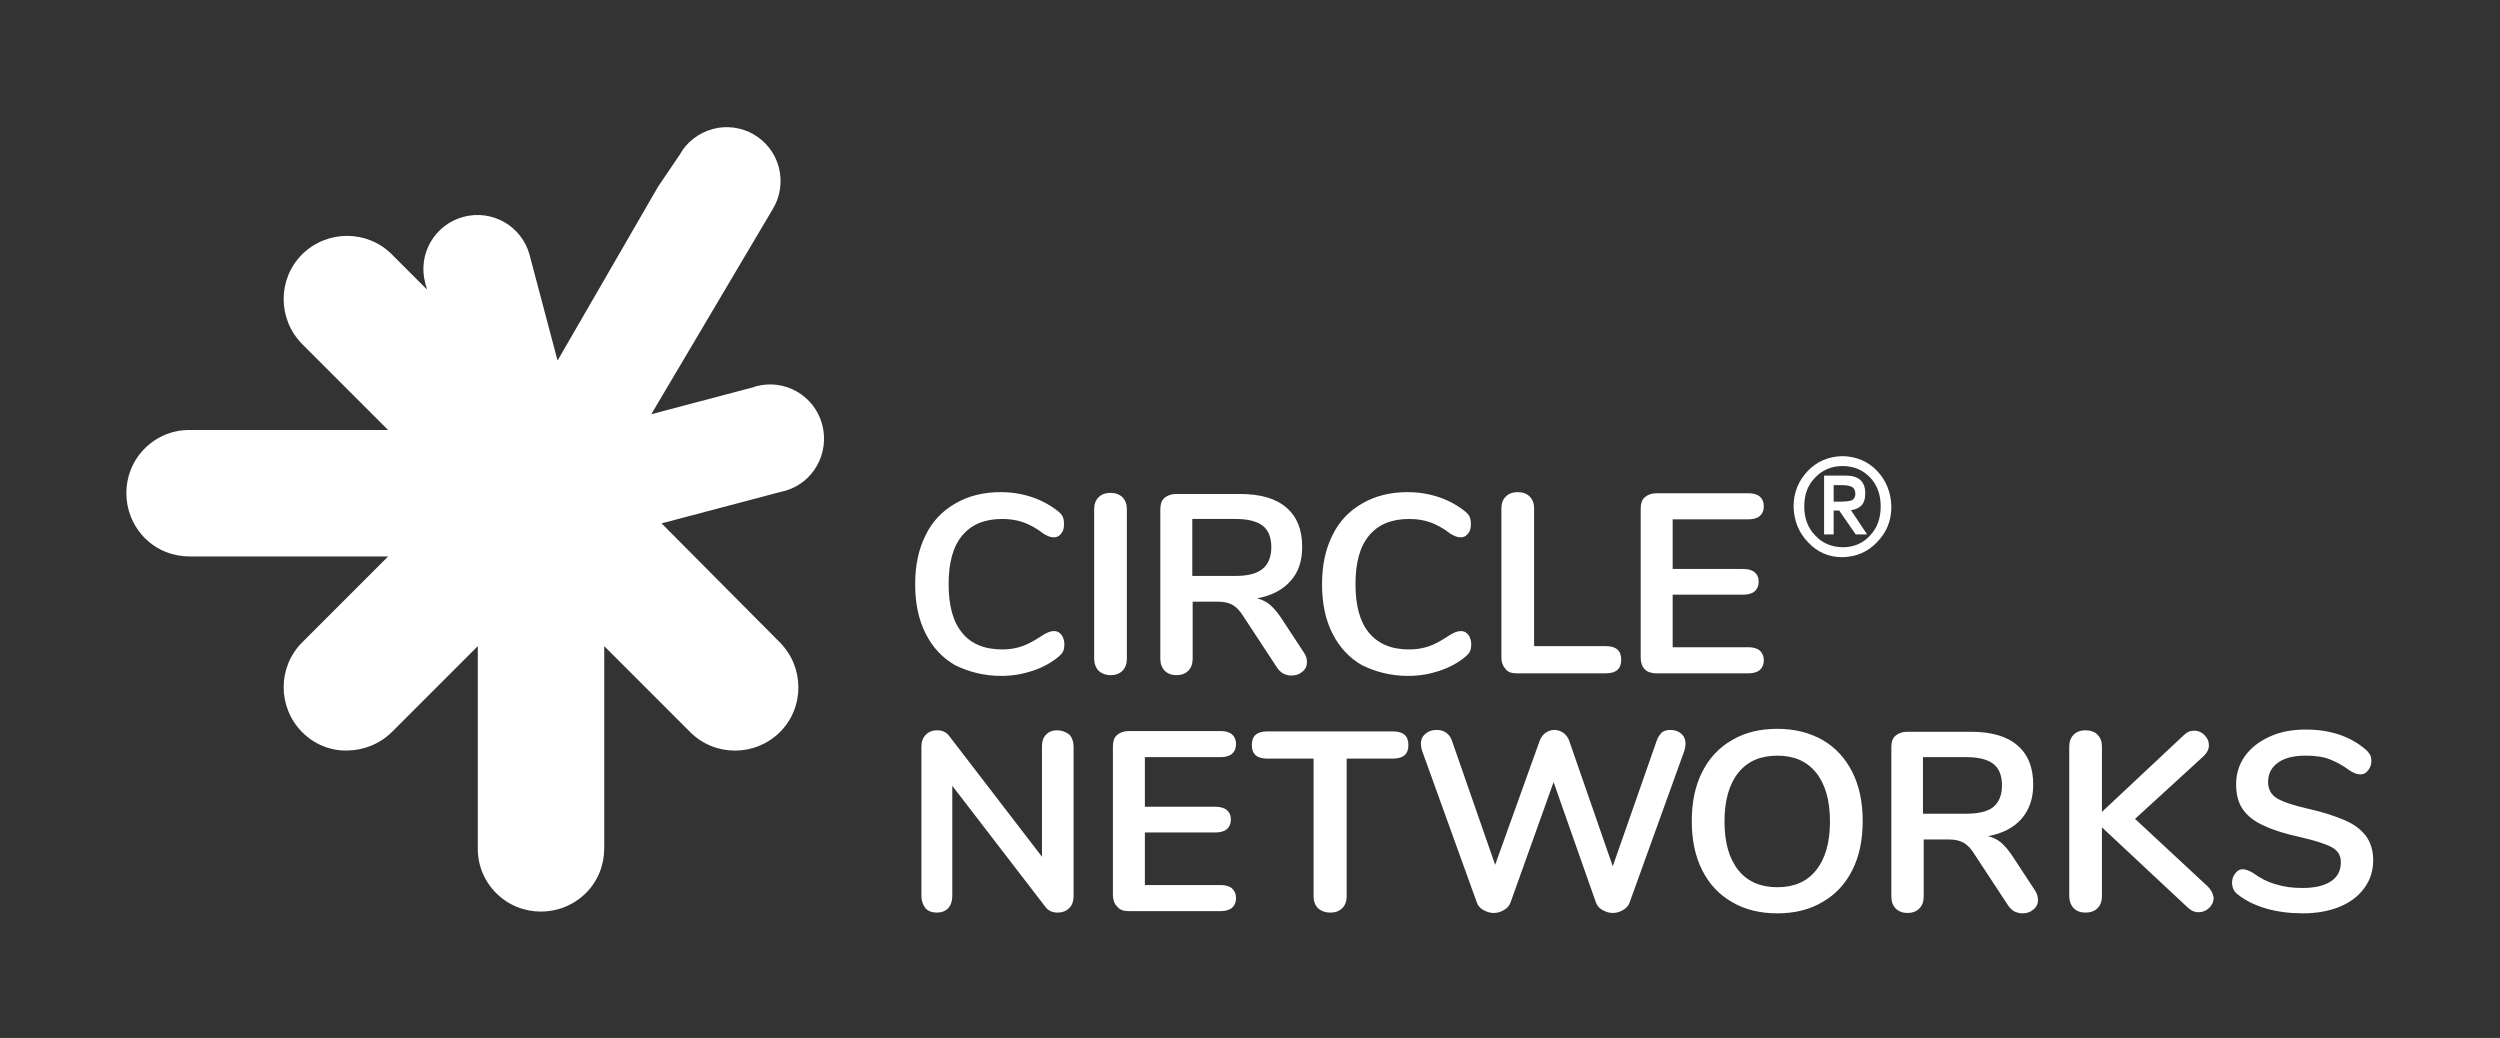
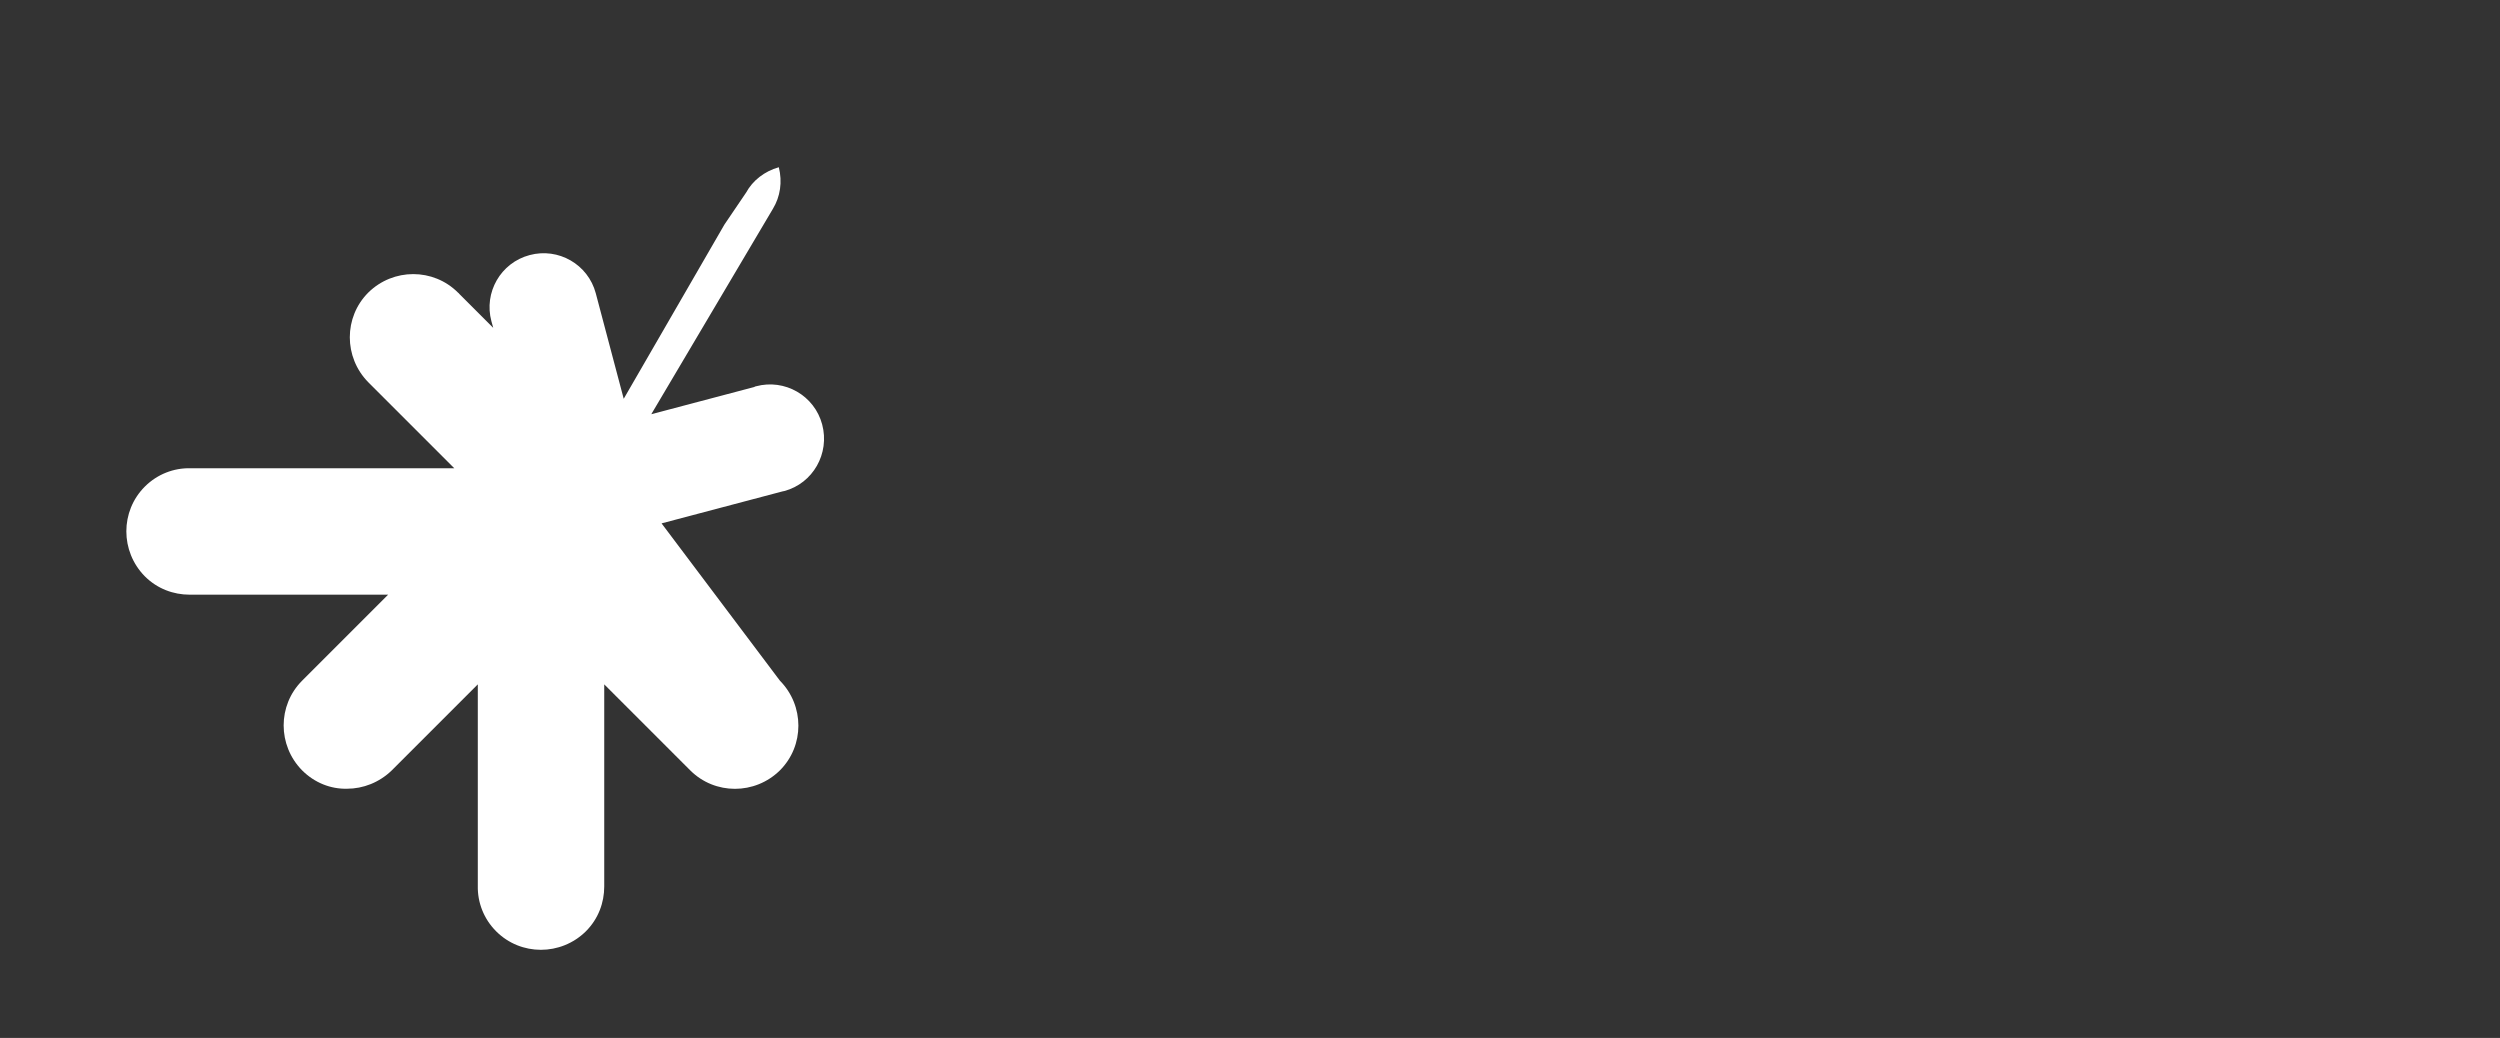
<svg xmlns="http://www.w3.org/2000/svg" version="1.1" id="Layer_1" x="0px" y="0px" viewBox="0 0 680.2 282.4" style="enable-background:new 0 0 680.2 282.4;" xml:space="preserve">
  <rect x="0" y="0" width="680.2" height="282.4" fill="#333333" stroke="none" />
  <style type="text/css">
	.st0{fill:#FFFFFF;}
</style>
  <g>
-     <path class="st0" d="M498.9,136.5h1.8c1.1,0,2.1-0.1,2.9-0.3c0.8-0.3,1.2-0.9,1.2-1.9c0-0.9-0.4-1.6-1.1-1.9   c-0.7-0.3-1.5-0.4-2.4-0.4h-2.4V136.5L498.9,136.5z M496.3,129.4h5.9c3.5,0,5.3,1.6,5.3,4.8c0,1.6-0.4,2.7-1.1,3.4   c-0.8,0.7-1.7,1.1-2.8,1.2l4.4,6.6h-3.1l-4.5-6.5h-1.5v6.5h-2.6V129.4L496.3,129.4z M488,137.8c0-3.9,1.4-7.1,3.9-9.7   c2.5-2.6,5.6-3.9,9.4-4c3.8,0.1,6.9,1.4,9.4,4c2.5,2.6,3.8,5.9,3.9,9.7c0,3.9-1.3,7.1-3.9,9.7c-2.5,2.7-5.7,4-9.4,4.1   c-3.8,0-6.9-1.4-9.4-4.1C489.4,144.9,488.1,141.7,488,137.8L488,137.8L488,137.8z M490.9,137.8c0,3.2,1,5.9,3,7.9   c1.9,2.1,4.4,3.1,7.4,3.2c3.1,0,5.6-1.1,7.5-3.2c1.9-2,2.9-4.6,2.9-7.9c0-3.3-1-5.9-2.9-7.9c-1.9-2-4.4-3.1-7.5-3.1   c-3,0-5.5,1.1-7.4,3.1C491.9,131.9,490.9,134.5,490.9,137.8L490.9,137.8L490.9,137.8z" />
-     <path class="st0" d="M223.7,115.5c-2.1-7.9-10.2-12.5-18-10.4c-0.2,0-0.3,0.1-0.5,0.2l0,0l-28,7.4l33.1-55.9   c2-3.3,2.6-7.3,1.6-11.3c-2.1-7.9-10.2-12.5-18-10.4c-3.9,1.1-7.1,3.6-8.9,6.9l-5.9,8.7l-27.4,47.4l-7.6-28.7   c-2.1-7.9-10.2-12.5-18-10.4c-7.9,2.1-12.5,10.2-10.4,18l0.5,1.8l-9.2-9.2l0,0c-0.1-0.1-0.2-0.3-0.4-0.4c-6.7-6.7-17.6-6.7-24.4,0   c-6.7,6.7-6.7,17.6,0,24.4c0.1,0.1,0.3,0.3,0.4,0.4l0,0l23,23H51.8c-4.5-0.1-9,1.6-12.4,5c-6.7,6.7-6.7,17.6,0,24.4   c3.4,3.4,7.8,5,12.2,5l54,0l-23.4,23.4c-6.7,6.7-6.7,17.6,0,24.4c3.4,3.4,7.8,5.1,12.2,5c4.4,0,8.8-1.7,12.2-5   c0.1-0.1,0.3-0.3,0.4-0.4l0,0l23-23v54.8c-0.1,4.5,1.6,9,5,12.4c6.7,6.7,17.6,6.7,24.4,0c3.4-3.4,5-7.8,5-12.2l0-55l23.4,23.4   c6.7,6.7,17.6,6.7,24.4,0c6.7-6.7,6.7-17.6,0-24.4L180,142.4l32.9-8.7l0,0c0.2,0,0.3-0.1,0.5-0.1   C221.2,131.5,225.8,123.4,223.7,115.5L223.7,115.5z" />
-     <path class="st0" d="M287.6,198.7c-1.2,0-2.3,0.4-3,1.2c-0.8,0.8-1.1,1.9-1.1,3.2v30l-25.2-32.8c-0.8-1.1-1.9-1.6-3.3-1.6   c-1.3,0-2.3,0.4-3.1,1.2c-0.8,0.8-1.2,1.9-1.2,3.2v40.7c0,1.3,0.4,2.4,1.1,3.3c0.7,0.8,1.8,1.2,3.1,1.2c1.3,0,2.3-0.4,3.1-1.2   c0.7-0.8,1.1-1.9,1.1-3.3v-30l25.3,32.9c0.8,1.1,1.9,1.6,3.4,1.6c1.2,0,2.3-0.4,3.1-1.2c0.8-0.8,1.2-1.9,1.2-3.3v-40.7   c0-1.3-0.4-2.4-1.1-3.2C289.9,199.1,288.9,198.7,287.6,198.7L287.6,198.7L287.6,198.7z M307.1,247.9h25c1.3,0,2.4-0.3,3.1-0.9   c0.7-0.6,1.1-1.5,1.1-2.6c0-1.2-0.4-2-1.1-2.7c-0.7-0.6-1.8-0.9-3.1-0.9h-20.6v-14.3h19.2c1.3,0,2.4-0.3,3.1-0.9   c0.7-0.6,1.1-1.5,1.1-2.6c0-1.2-0.4-2-1.1-2.6c-0.7-0.6-1.8-0.9-3.1-0.9h-19.2v-13.5h20.6c1.3,0,2.4-0.3,3.1-0.9   c0.7-0.6,1.1-1.5,1.1-2.7c0-1.1-0.4-2-1.1-2.6c-0.7-0.6-1.8-0.9-3.1-0.9h-25c-1.3,0-2.4,0.4-3.2,1.1c-0.8,0.7-1.1,1.8-1.1,3.1v40.4   c0,1.3,0.4,2.4,1.1,3.1C304.7,247.6,305.7,247.9,307.1,247.9L307.1,247.9L307.1,247.9z M362,248.3c1.3,0,2.4-0.4,3.2-1.2   c0.8-0.8,1.2-1.9,1.2-3.2v-37.5h12.6c2.8,0,4.2-1.2,4.2-3.7c0-2.5-1.4-3.7-4.2-3.7h-34.2c-2.8,0-4.2,1.2-4.2,3.7   c0,2.5,1.4,3.7,4.2,3.7h12.6v37.5c0,1.3,0.4,2.4,1.2,3.2C359.5,247.9,360.6,248.3,362,248.3L362,248.3L362,248.3z M450.8,201.4   l-12,34.3L427,201.7c-0.3-1-0.9-1.7-1.6-2.3c-0.8-0.5-1.6-0.8-2.5-0.8c-0.9,0-1.7,0.3-2.4,0.8c-0.7,0.5-1.3,1.3-1.6,2.2l-12.1,33.7   L395,201.4c-0.3-0.9-0.9-1.6-1.6-2.1c-0.7-0.5-1.6-0.7-2.5-0.7c-1.2,0-2.2,0.3-3,1c-0.9,0.7-1.3,1.6-1.3,2.8c0,0.5,0.1,1.1,0.3,1.8   l14.9,41.3c0.3,0.9,0.9,1.6,1.8,2.1c0.9,0.5,1.8,0.8,2.8,0.8s2-0.3,2.8-0.8c0.9-0.5,1.5-1.2,1.8-2.1l11.7-32.7l11.5,32.7   c0.3,0.9,0.9,1.6,1.8,2.1c0.9,0.5,1.8,0.8,2.8,0.8c1,0,2-0.3,2.8-0.8c0.9-0.5,1.5-1.2,1.8-2.1l14.9-41.3c0.2-0.8,0.3-1.4,0.3-1.8   c0-1.2-0.4-2.1-1.2-2.8c-0.8-0.7-1.8-1-2.9-1c-0.9,0-1.7,0.2-2.4,0.7C451.7,199.8,451.1,200.5,450.8,201.4L450.8,201.4L450.8,201.4   z M483.6,248.5c4.7,0,8.8-1,12.3-3.1c3.5-2,6.2-4.9,8.1-8.7c1.9-3.8,2.8-8.2,2.8-13.3c0-5.1-0.9-9.5-2.8-13.3   c-1.9-3.8-4.6-6.7-8-8.7c-3.5-2-7.6-3.1-12.4-3.1c-4.8,0-8.9,1-12.4,3.1c-3.5,2-6.2,4.9-8.1,8.7c-1.9,3.8-2.8,8.2-2.8,13.3   c0,5.1,0.9,9.5,2.8,13.3c1.9,3.8,4.6,6.7,8.1,8.7C474.7,247.5,478.9,248.5,483.6,248.5L483.6,248.5L483.6,248.5z M483.6,241.4   c-4.5,0-8.1-1.5-10.6-4.6c-2.5-3.1-3.8-7.5-3.8-13.3c0-5.8,1.3-10.2,3.8-13.3c2.5-3.1,6-4.6,10.6-4.6c4.5,0,8,1.5,10.5,4.6   c2.5,3.1,3.8,7.5,3.8,13.3c0,5.8-1.3,10.2-3.8,13.3C491.6,239.9,488.1,241.4,483.6,241.4L483.6,241.4L483.6,241.4z M553.7,242.3   l-6.3-9.6c-1-1.5-2-2.6-3-3.5c-1-0.8-2.2-1.4-3.5-1.7c3.9-0.7,7-2.3,9.1-4.7c2.1-2.4,3.2-5.5,3.2-9.3c0-4.7-1.4-8.2-4.3-10.7   c-2.9-2.5-7.1-3.7-12.7-3.7h-17.3c-1.3,0-2.4,0.4-3.2,1.1c-0.8,0.7-1.1,1.8-1.1,3.1v40.6c0,1.4,0.4,2.5,1.2,3.3   c0.8,0.8,1.9,1.2,3.2,1.2s2.4-0.4,3.2-1.2c0.8-0.8,1.2-1.9,1.2-3.3v-15.5h6.8c1.7,0,3,0.3,4.1,0.9c1,0.6,2,1.6,2.9,3.1l9.2,14   c0.5,0.7,1,1.2,1.7,1.6c0.7,0.3,1.4,0.5,2.1,0.5c1.2,0,2.2-0.3,3-1c0.9-0.7,1.3-1.6,1.3-2.6C554.5,243.9,554.2,243.1,553.7,242.3   L553.7,242.3L553.7,242.3z M534.9,221.4h-11.7V206h11.7c3.4,0,5.8,0.6,7.4,1.8c1.6,1.2,2.4,3.2,2.4,5.9c0,2.6-0.8,4.6-2.4,5.9   C540.8,220.8,538.3,221.4,534.9,221.4L534.9,221.4L534.9,221.4z M600.7,241.2l-19.8-18.4l18.7-17.1c0.9-0.9,1.4-1.8,1.4-2.9   c0-1.1-0.4-2-1.2-2.8c-0.8-0.8-1.7-1.2-2.8-1.2c-1.1,0-2,0.4-2.8,1.2l-22.3,20.9v-17.8c0-1.3-0.4-2.4-1.2-3.2   c-0.8-0.8-1.9-1.2-3.3-1.2c-1.3,0-2.4,0.4-3.2,1.2c-0.8,0.8-1.2,1.9-1.2,3.2v40.7c0,1.3,0.4,2.4,1.2,3.3c0.8,0.8,1.9,1.2,3.2,1.2   c1.4,0,2.5-0.4,3.3-1.2c0.8-0.8,1.2-1.9,1.2-3.3v-18.7l23.1,21.6c1,1,2,1.5,3.2,1.5c1.1,0,2.1-0.4,2.9-1.2c0.8-0.8,1.2-1.7,1.2-2.8   C602.1,243.1,601.6,242.1,600.7,241.2L600.7,241.2L600.7,241.2z M626.6,248.5c3.7,0,7.1-0.6,10-1.8c2.9-1.2,5.1-2.9,6.7-5.1   c1.6-2.2,2.4-4.7,2.4-7.6c0-2.6-0.7-4.8-2-6.6c-1.4-1.8-3.3-3.2-5.9-4.3c-2.6-1.1-5.9-2.2-10-3.1c-3.9-0.9-6.6-1.8-8.3-2.8   c-1.6-1-2.4-2.5-2.4-4.4c0-2.3,0.9-4,2.7-5.3c1.8-1.3,4.3-1.9,7.5-1.9c2.6,0,4.8,0.3,6.6,1c1.8,0.7,3.6,1.7,5.5,3.1   c0.6,0.4,1.2,0.6,1.6,0.8c0.4,0.1,0.8,0.2,1.3,0.2c0.8,0,1.5-0.4,2-1.1c0.6-0.7,0.9-1.6,0.9-2.5c0-0.7-0.1-1.4-0.4-1.8   c-0.3-0.5-0.7-1-1.3-1.5c-4.2-3.5-9.5-5.3-16.2-5.3c-3.6,0-6.9,0.6-9.7,1.9c-2.9,1.3-5.1,3-6.8,5.3c-1.6,2.3-2.4,4.8-2.4,7.7   c0,2.8,0.6,5.1,1.9,6.9c1.3,1.8,3.2,3.3,5.8,4.4c2.5,1.2,5.8,2.2,9.9,3.1c3.9,0.9,6.7,1.8,8.4,2.7c1.7,0.9,2.5,2.3,2.5,4.1   c0,2.3-0.9,4-2.7,5.2c-1.8,1.2-4.4,1.8-7.8,1.8c-2.6,0-5-0.3-7.2-1c-2.2-0.6-4.3-1.7-6.2-3.1c-1.1-0.6-2-1-2.8-1   c-0.8,0-1.5,0.4-2,1.1c-0.6,0.7-0.9,1.6-0.9,2.5c0,1.4,0.5,2.5,1.6,3.3c2,1.6,4.6,2.9,7.7,3.8C619.7,248.1,623.1,248.5,626.6,248.5   L626.6,248.5L626.6,248.5z" />
-     <path class="st0" d="M272.4,183.9c3.1,0,5.9-0.5,8.6-1.4c2.7-0.9,5.1-2.2,7.1-3.9c0.6-0.5,1-1,1.2-1.5c0.2-0.5,0.3-1.1,0.3-1.8   c0-1-0.3-1.9-0.8-2.6c-0.6-0.7-1.2-1-2-1c-0.5,0-1,0.1-1.5,0.3c-0.5,0.2-0.9,0.4-1.4,0.7c-2.1,1.4-4,2.5-5.7,3.1   c-1.7,0.6-3.5,0.9-5.5,0.9c-4.8,0-8.5-1.5-10.9-4.5c-2.5-3-3.7-7.4-3.7-13.3c0-5.8,1.2-10.2,3.7-13.2c2.5-3,6.1-4.5,10.9-4.5   c2.1,0,4,0.3,5.7,0.9c1.7,0.6,3.6,1.6,5.5,3.1c1,0.6,1.9,1,2.8,1c0.8,0,1.5-0.3,2-1c0.6-0.7,0.8-1.5,0.8-2.6c0-0.7-0.1-1.4-0.3-1.9   c-0.2-0.5-0.6-1-1.2-1.5c-2.1-1.7-4.5-3-7.1-3.9c-2.7-0.9-5.5-1.4-8.6-1.4c-4.7,0-8.8,1-12.4,3.1c-3.5,2-6.3,4.9-8.1,8.7   c-1.9,3.8-2.8,8.2-2.8,13.3c0,5.1,0.9,9.5,2.8,13.3c1.9,3.8,4.6,6.7,8.1,8.7C263.6,182.8,267.7,183.9,272.4,183.9L272.4,183.9   L272.4,183.9z M302.1,183.7c1.4,0,2.5-0.4,3.3-1.2c0.8-0.8,1.2-1.9,1.2-3.3v-40.7c0-1.3-0.4-2.4-1.2-3.2c-0.8-0.8-1.9-1.2-3.3-1.2   c-1.3,0-2.4,0.4-3.2,1.2c-0.8,0.8-1.2,1.9-1.2,3.2v40.7c0,1.3,0.4,2.4,1.2,3.3C299.7,183.2,300.8,183.7,302.1,183.7L302.1,183.7   L302.1,183.7z M354.8,177.6l-6.3-9.6c-1-1.5-2-2.6-3-3.5c-1-0.8-2.2-1.4-3.5-1.7c3.9-0.7,7-2.3,9.1-4.7c2.2-2.4,3.2-5.5,3.2-9.3   c0-4.7-1.4-8.2-4.3-10.7c-2.9-2.5-7.1-3.7-12.7-3.7H320c-1.3,0-2.4,0.4-3.2,1.1c-0.8,0.7-1.1,1.8-1.1,3.1v40.6   c0,1.4,0.4,2.5,1.2,3.3c0.8,0.8,1.9,1.2,3.2,1.2c1.3,0,2.4-0.4,3.2-1.2c0.8-0.8,1.2-1.9,1.2-3.3v-15.5h6.8c1.7,0,3,0.3,4.1,0.9   c1,0.6,2,1.6,2.9,3.1l9.2,14c0.5,0.7,1,1.2,1.7,1.6c0.7,0.3,1.4,0.5,2.1,0.5c1.2,0,2.2-0.3,3-1c0.9-0.7,1.3-1.6,1.3-2.6   C355.6,179.3,355.4,178.5,354.8,177.6L354.8,177.6L354.8,177.6z M336.1,156.7h-11.7v-15.5h11.7c3.4,0,5.8,0.6,7.4,1.8   c1.6,1.2,2.4,3.2,2.4,5.9c0,2.6-0.8,4.6-2.4,5.9C341.9,156.1,339.5,156.7,336.1,156.7L336.1,156.7L336.1,156.7z M383.1,183.9   c3.1,0,5.9-0.5,8.6-1.4c2.7-0.9,5.1-2.2,7.1-3.9c0.6-0.5,1-1,1.2-1.5c0.2-0.5,0.3-1.1,0.3-1.8c0-1-0.3-1.9-0.8-2.6   c-0.6-0.7-1.2-1-2-1c-0.5,0-1,0.1-1.5,0.3c-0.5,0.2-0.9,0.4-1.4,0.7c-2.1,1.4-4,2.5-5.7,3.1c-1.7,0.6-3.5,0.9-5.5,0.9   c-4.8,0-8.4-1.5-10.9-4.5c-2.5-3-3.7-7.4-3.7-13.3c0-5.8,1.2-10.2,3.7-13.2c2.5-3,6.1-4.5,10.9-4.5c2.1,0,4,0.3,5.7,0.9   c1.7,0.6,3.6,1.6,5.5,3.1c1,0.6,1.9,1,2.8,1c0.8,0,1.5-0.3,2-1c0.6-0.7,0.8-1.5,0.8-2.6c0-0.7-0.1-1.4-0.3-1.9   c-0.2-0.5-0.6-1-1.2-1.5c-2.1-1.7-4.5-3-7.1-3.9c-2.7-0.9-5.5-1.4-8.6-1.4c-4.7,0-8.8,1-12.4,3.1c-3.5,2-6.3,4.9-8.1,8.7   c-1.9,3.8-2.8,8.2-2.8,13.3c0,5.1,0.9,9.5,2.8,13.3c1.9,3.8,4.6,6.7,8.1,8.7C374.3,182.8,378.4,183.9,383.1,183.9L383.1,183.9   L383.1,183.9z M412.7,183.2h24.2c2.8,0,4.2-1.2,4.2-3.7c0-2.5-1.4-3.7-4.2-3.7h-19.5v-37.5c0-1.3-0.4-2.4-1.2-3.2   c-0.8-0.8-1.9-1.2-3.3-1.2c-1.3,0-2.4,0.4-3.2,1.2c-0.8,0.8-1.2,1.9-1.2,3.2v40.6c0,1.3,0.4,2.3,1.1,3.1   C410.3,182.9,411.3,183.2,412.7,183.2L412.7,183.2L412.7,183.2z M450.7,183.2h25c1.3,0,2.4-0.3,3.1-0.9c0.7-0.6,1.1-1.5,1.1-2.6   c0-1.2-0.4-2-1.1-2.7c-0.7-0.6-1.8-0.9-3.1-0.9h-20.6v-14.3h19.2c1.3,0,2.4-0.3,3.1-0.9c0.7-0.6,1.1-1.5,1.1-2.6   c0-1.2-0.4-2-1.1-2.6c-0.7-0.6-1.8-0.9-3.1-0.9h-19.2v-13.5h20.6c1.3,0,2.4-0.3,3.1-0.9c0.7-0.6,1.1-1.5,1.1-2.7   c0-1.1-0.4-2-1.1-2.6c-0.7-0.6-1.8-0.9-3.1-0.9h-25c-1.3,0-2.4,0.4-3.2,1.1c-0.8,0.7-1.1,1.8-1.1,3.1V179c0,1.3,0.4,2.4,1.1,3.1   C448.3,182.9,449.4,183.2,450.7,183.2L450.7,183.2L450.7,183.2z" />
+     <path class="st0" d="M223.7,115.5c-2.1-7.9-10.2-12.5-18-10.4c-0.2,0-0.3,0.1-0.5,0.2l0,0l-28,7.4l33.1-55.9   c2-3.3,2.6-7.3,1.6-11.3c-3.9,1.1-7.1,3.6-8.9,6.9l-5.9,8.7l-27.4,47.4l-7.6-28.7   c-2.1-7.9-10.2-12.5-18-10.4c-7.9,2.1-12.5,10.2-10.4,18l0.5,1.8l-9.2-9.2l0,0c-0.1-0.1-0.2-0.3-0.4-0.4c-6.7-6.7-17.6-6.7-24.4,0   c-6.7,6.7-6.7,17.6,0,24.4c0.1,0.1,0.3,0.3,0.4,0.4l0,0l23,23H51.8c-4.5-0.1-9,1.6-12.4,5c-6.7,6.7-6.7,17.6,0,24.4   c3.4,3.4,7.8,5,12.2,5l54,0l-23.4,23.4c-6.7,6.7-6.7,17.6,0,24.4c3.4,3.4,7.8,5.1,12.2,5c4.4,0,8.8-1.7,12.2-5   c0.1-0.1,0.3-0.3,0.4-0.4l0,0l23-23v54.8c-0.1,4.5,1.6,9,5,12.4c6.7,6.7,17.6,6.7,24.4,0c3.4-3.4,5-7.8,5-12.2l0-55l23.4,23.4   c6.7,6.7,17.6,6.7,24.4,0c6.7-6.7,6.7-17.6,0-24.4L180,142.4l32.9-8.7l0,0c0.2,0,0.3-0.1,0.5-0.1   C221.2,131.5,225.8,123.4,223.7,115.5L223.7,115.5z" />
  </g>
</svg>